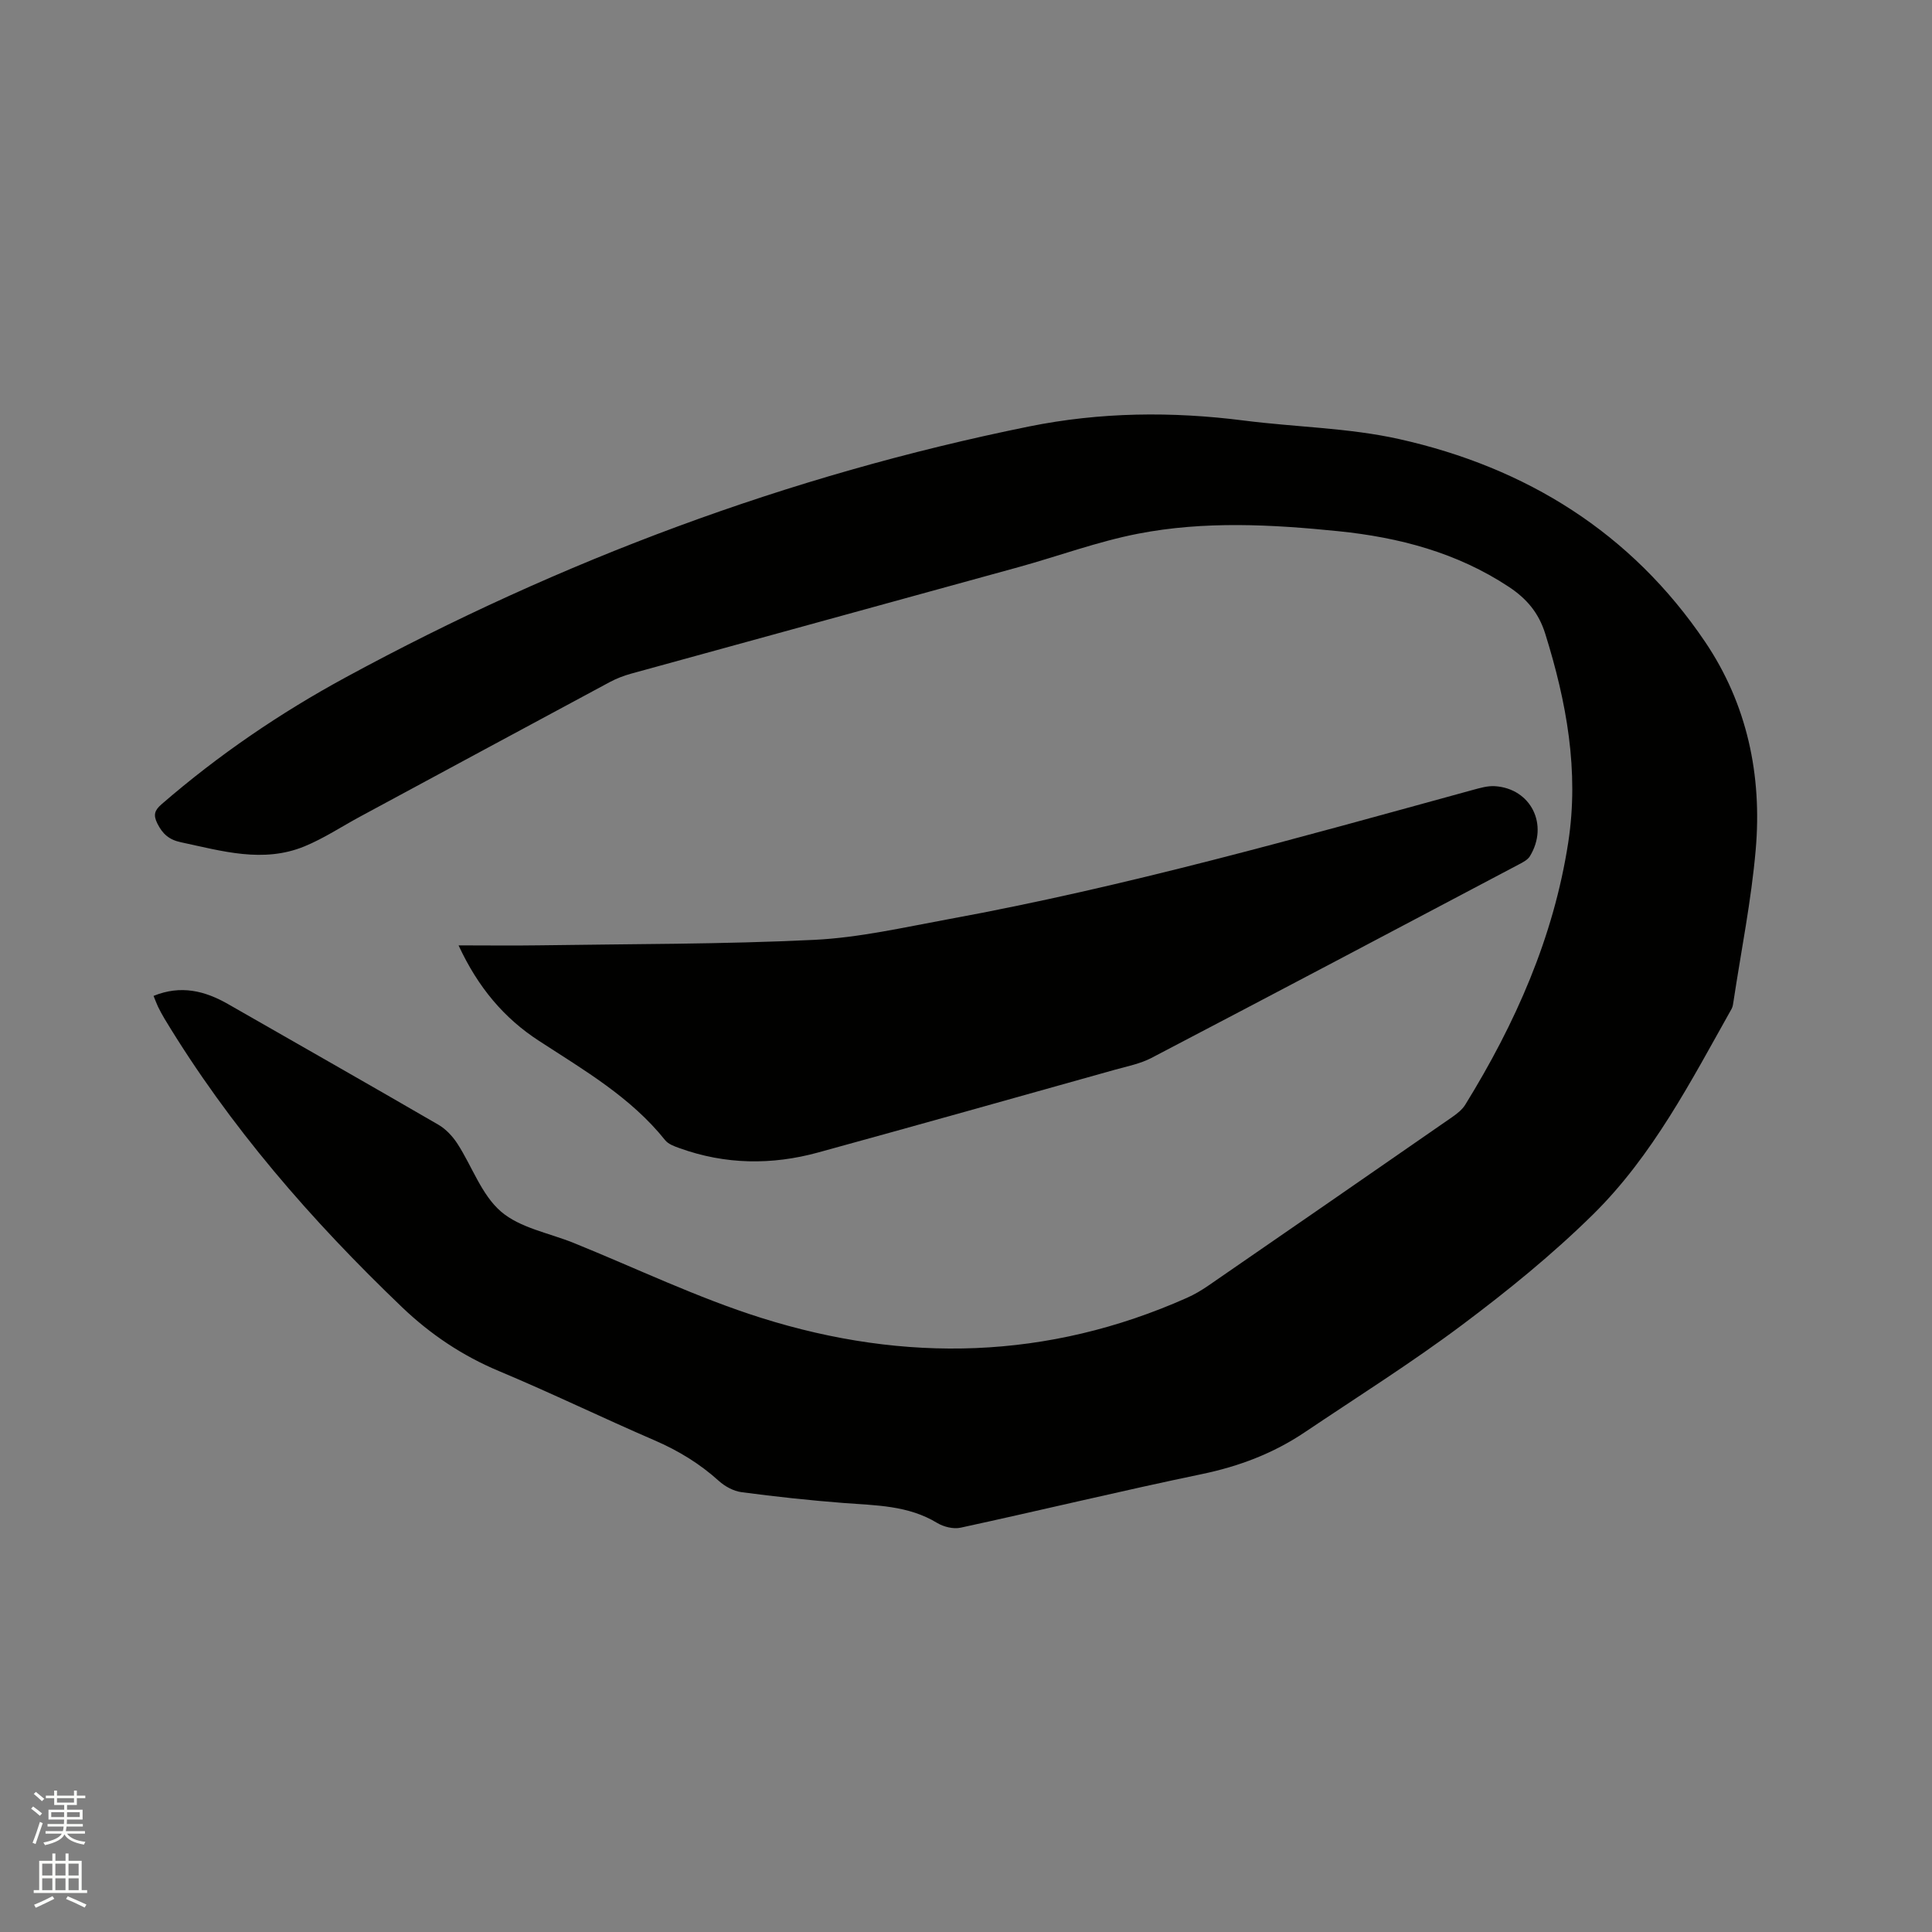
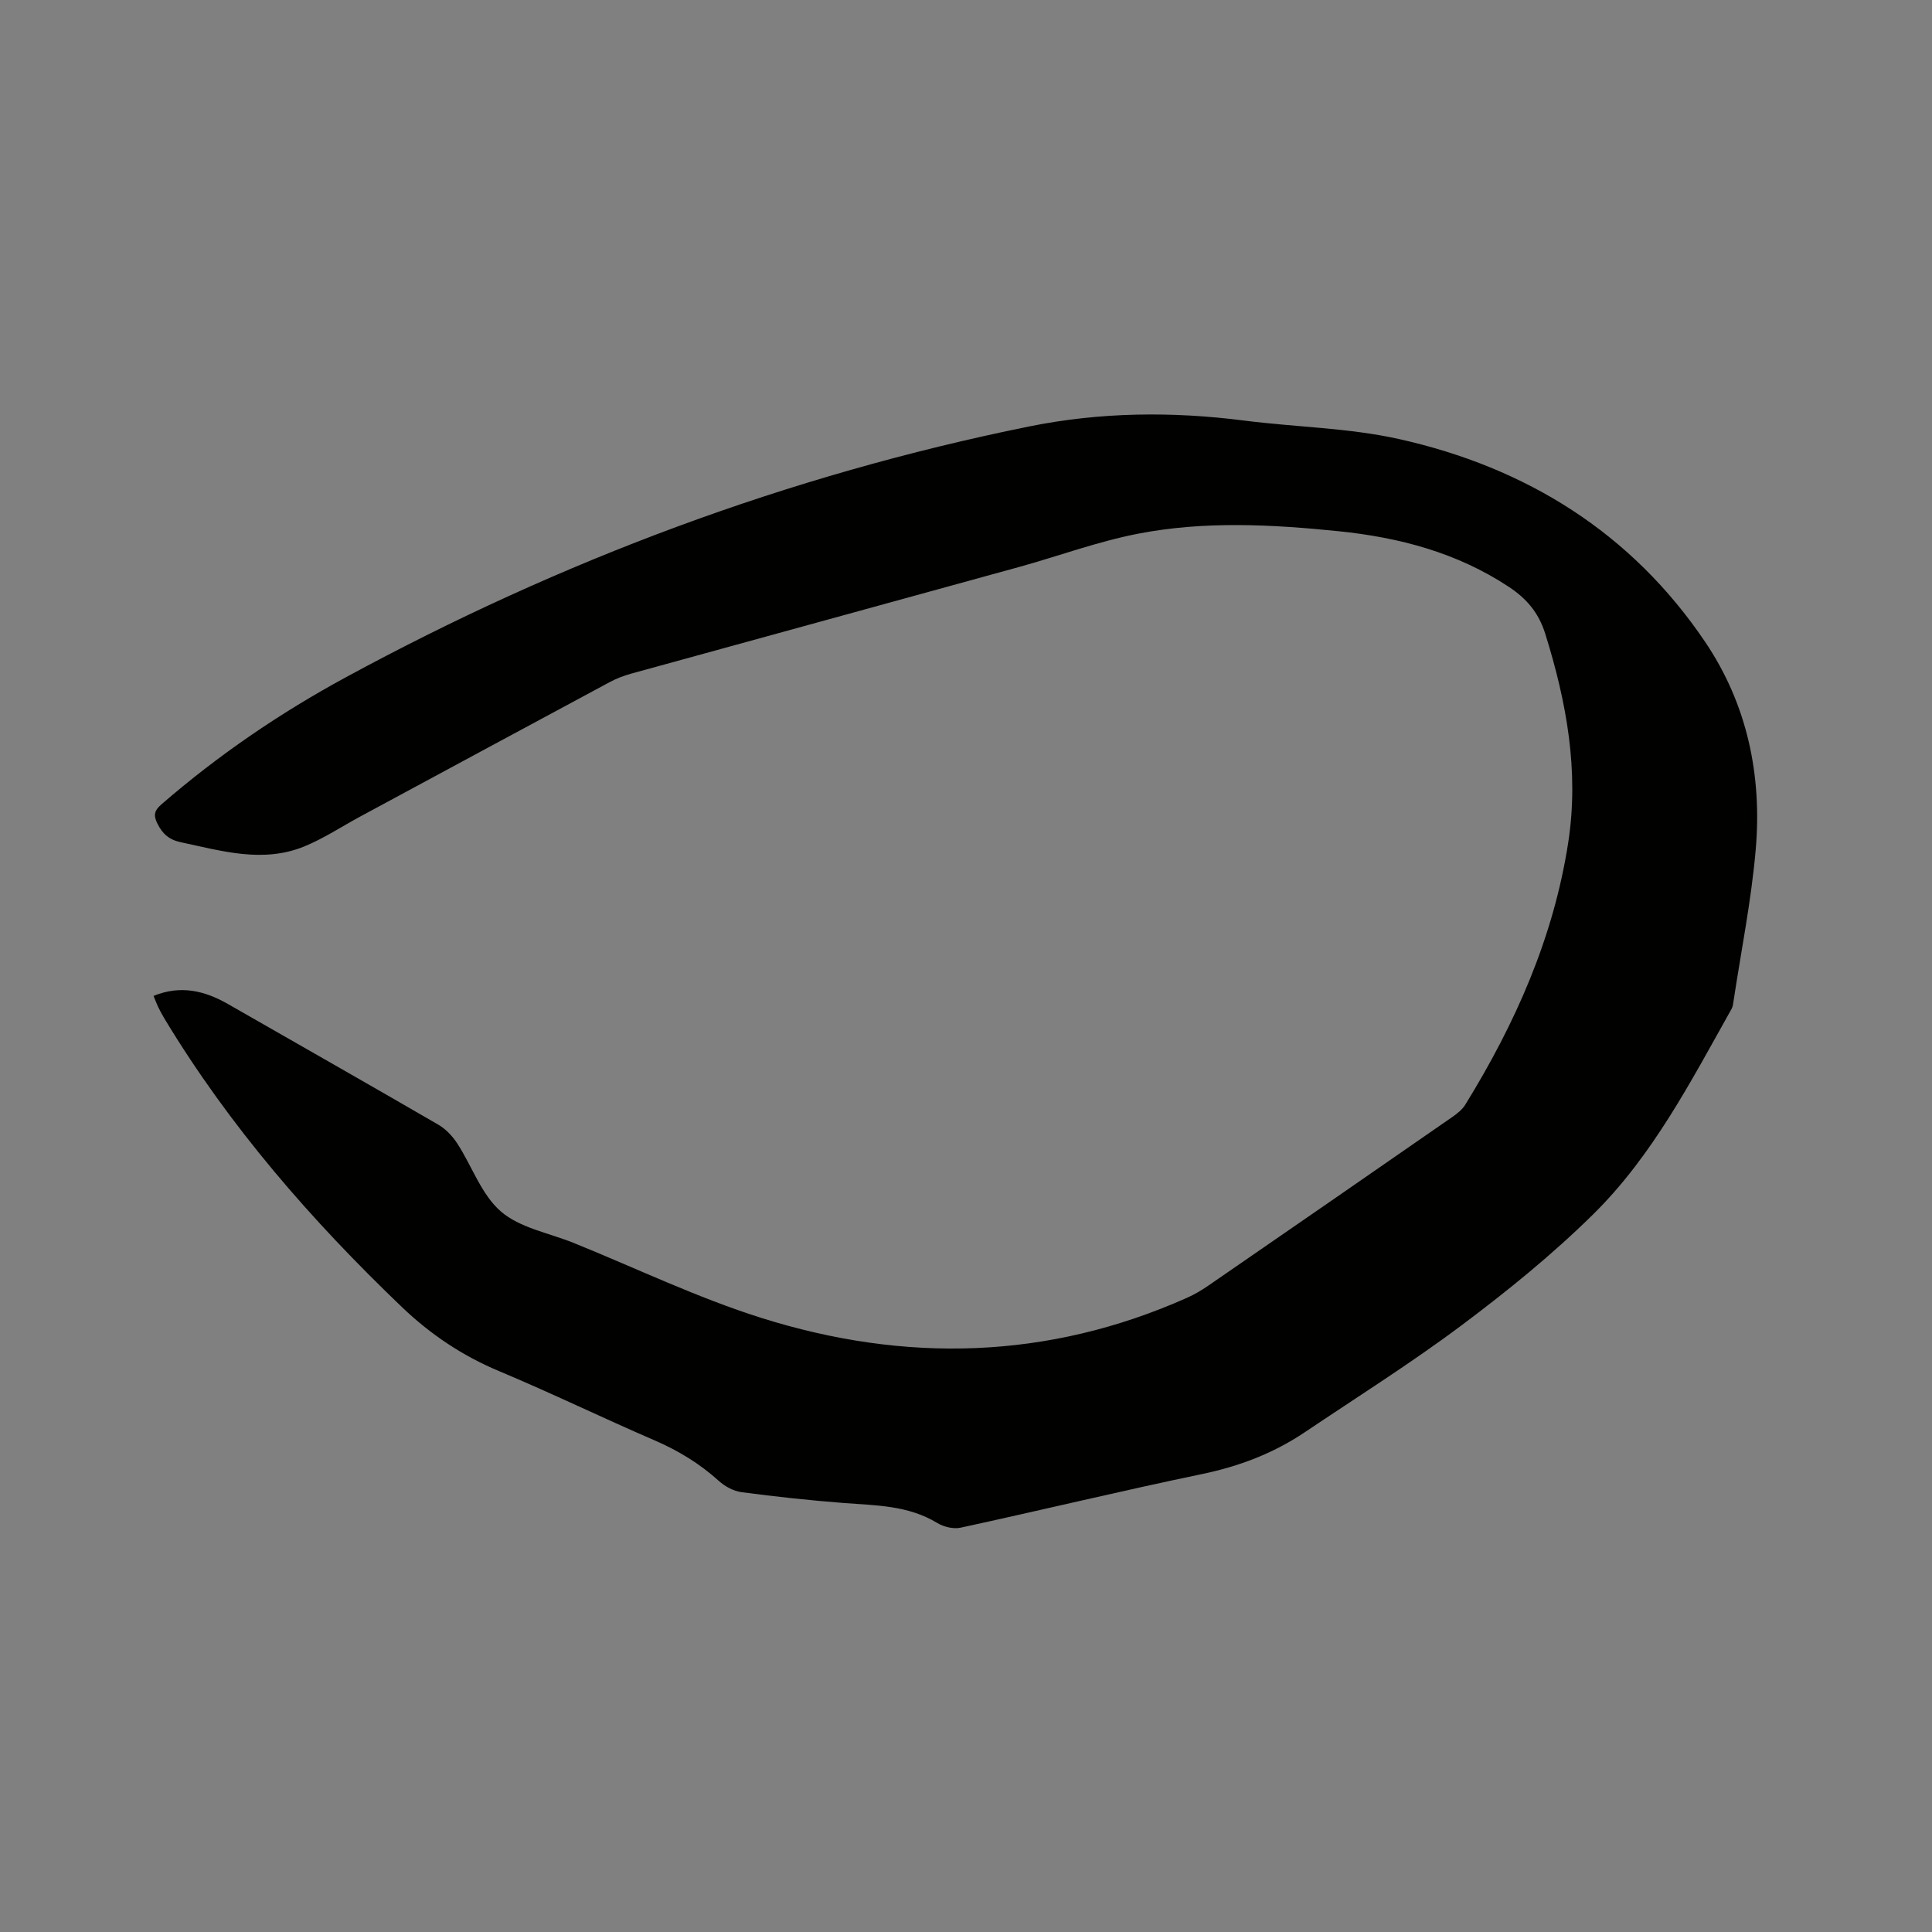
<svg xmlns="http://www.w3.org/2000/svg" enable-background="new 0 0 400 400" viewBox="0 0 400 400">
  <rect x="0" y="0" width="400" height="400" fill="#808080" stroke="none" />
-   <path d="m6.44 374.46.42-.45c.65.47 1.27.95 1.85 1.44l-.45.49c-.65-.56-1.25-1.06-1.82-1.48m.93 7.33-.63-.26c.55-1.36 1.05-2.8 1.52-4.33.19.1.38.19.59.27-.46 1.29-.95 2.73-1.48 4.32m-.38-10.38.44-.42c.43.34 1.01.82 1.74 1.44l-.49.49c-.53-.51-1.09-1.01-1.69-1.51m2.5.35h1.72v-1.04h.59v1.04h3.52v-1.04h.59v1.04h1.75v.53h-1.75v1.42h-2.03v.97h3.22v2.03h-3.24c0 .35-.01.66-.03.93h3.32v.53h-3.37c-.03.27-.08.58-.15.94h3.96v.53h-3.71c.67.92 1.93 1.48 3.79 1.68-.13.24-.23.44-.29.59-2.13-.38-3.48-1.08-4.04-2.12-.43.97-1.77 1.72-4.03 2.23-.09-.19-.2-.37-.33-.55 2.1-.42 3.37-1.03 3.81-1.83h-3.36v-.53h3.58c.08-.29.13-.61.16-.94h-3.33v-.53h3.39c.02-.27.04-.58.04-.93h-3.23v-2.03h3.25v-.97h-2.07v-1.42h-1.73zm1.12 3.44v1h2.65c.01-.3.02-.44.01-.4v-.25-.35zm1.19-2h3.52v-.91h-3.52zm4.71 2h-2.63v.59c0 .15-.01.28-.01.4h2.64z" fill="#fbfcfa" />
-   <path d="m13.56 383.74h.63v1.52h2.72v6.07h1.13v.6h-11.06v-.6h1.13v-6.07h2.73v-1.52h.63v1.52h2.1v-1.52zm-2.69 8.83.38.56c-1.24.63-2.53 1.25-3.85 1.85-.1-.21-.21-.42-.34-.63 1.36-.55 2.63-1.15 3.81-1.78m-2.13-4.27h2.1v-2.45h-2.1zm0 3.04h2.1v-2.46h-2.1zm2.72-3.04h2.1v-2.45h-2.1zm0 3.04h2.1v-2.46h-2.1zm6.07 3.6c-1.41-.71-2.7-1.3-3.86-1.78l.35-.56c1.45.62 2.75 1.19 3.88 1.72zm-1.25-9.09h-2.1v2.45h2.1zm-2.09 5.49h2.1v-2.46h-2.1z" fill="#fbfcfa" />
  <g fill="#010100">
    <path d="m31.79 206.19c5.64-2.3 10.61-1.06 15.42 1.69 14.52 8.32 29.08 16.58 43.55 24.98 1.55.9 2.94 2.39 3.93 3.91 3.05 4.7 4.98 10.57 9.02 14.06 3.95 3.41 9.95 4.44 15.05 6.5 12.95 5.24 25.62 11.36 38.9 15.54 29.71 9.35 59.28 8.66 88.09-4.17 1.54-.68 3.01-1.56 4.4-2.51 16.84-11.6 33.67-23.23 50.48-34.89 1.02-.71 2.09-1.54 2.73-2.57 10.38-16.82 18.3-34.64 21.33-54.33 2.27-14.79-.35-29.08-4.77-43.21-1.36-4.34-3.85-7.25-7.52-9.68-10.73-7.1-22.73-10.25-35.29-11.53-13.84-1.41-27.77-2.15-41.5.52-8.38 1.63-16.48 4.64-24.74 6.92-26.74 7.38-53.49 14.69-80.23 22.06-1.51.42-3.02 1-4.4 1.74-17.26 9.27-34.5 18.58-51.74 27.88-3.81 2.06-7.47 4.49-11.46 6.13-8.57 3.52-17.08.96-25.58-.85-2.45-.52-3.8-1.71-4.88-3.88-.9-1.8-.56-2.75.87-3.99 11.75-10.18 24.52-18.89 38.16-26.29 44.59-24.2 91.61-41.81 141.38-51.91 14.79-3 29.63-3.15 44.57-1.24 10.71 1.37 21.67 1.5 32.14 3.84 26.29 5.88 48.05 19.37 63.32 41.97 8.72 12.91 11.82 27.65 10.48 43.04-.91 10.53-3.02 20.95-4.6 31.42-.08.52-.14 1.08-.39 1.53-8.41 14.97-16.33 30.39-28.67 42.55-8.42 8.3-17.7 15.83-27.18 22.93-10.5 7.86-21.65 14.87-32.55 22.2-6.49 4.36-13.59 7.05-21.3 8.65-16.69 3.47-33.26 7.48-49.92 11.09-1.5.33-3.51-.17-4.86-.98-6.01-3.66-12.7-3.62-19.35-4.13-7.06-.55-14.12-1.31-21.14-2.24-1.65-.22-3.44-1.18-4.7-2.32-3.98-3.6-8.41-6.29-13.34-8.42-10.79-4.66-21.37-9.8-32.21-14.34-7.57-3.17-14.18-7.61-20.04-13.21-18.76-17.95-35.71-37.41-49.18-59.72-.49-.81-.94-1.66-1.36-2.51-.31-.65-.55-1.35-.92-2.23z" />
-     <path d="m94.94 195.73c5.98 0 11.34.07 16.7-.01 18.96-.29 37.94-.21 56.87-1.13 9.35-.45 18.64-2.59 27.9-4.29 36.69-6.72 72.54-16.89 108.47-26.74 1.51-.41 3.11-.89 4.64-.79 7.45.49 11.19 8 7.23 14.5-.45.74-1.41 1.24-2.23 1.67-25.36 13.4-50.72 26.81-76.14 40.1-2.3 1.2-4.98 1.72-7.52 2.43-20.47 5.74-40.94 11.5-61.44 17.13-9.63 2.65-19.27 2.53-28.74-.89-1.07-.38-2.32-.83-2.98-1.66-7.11-8.89-16.77-14.47-26.09-20.54-7.24-4.69-12.63-11.06-16.67-19.78z" />
  </g>
</svg>